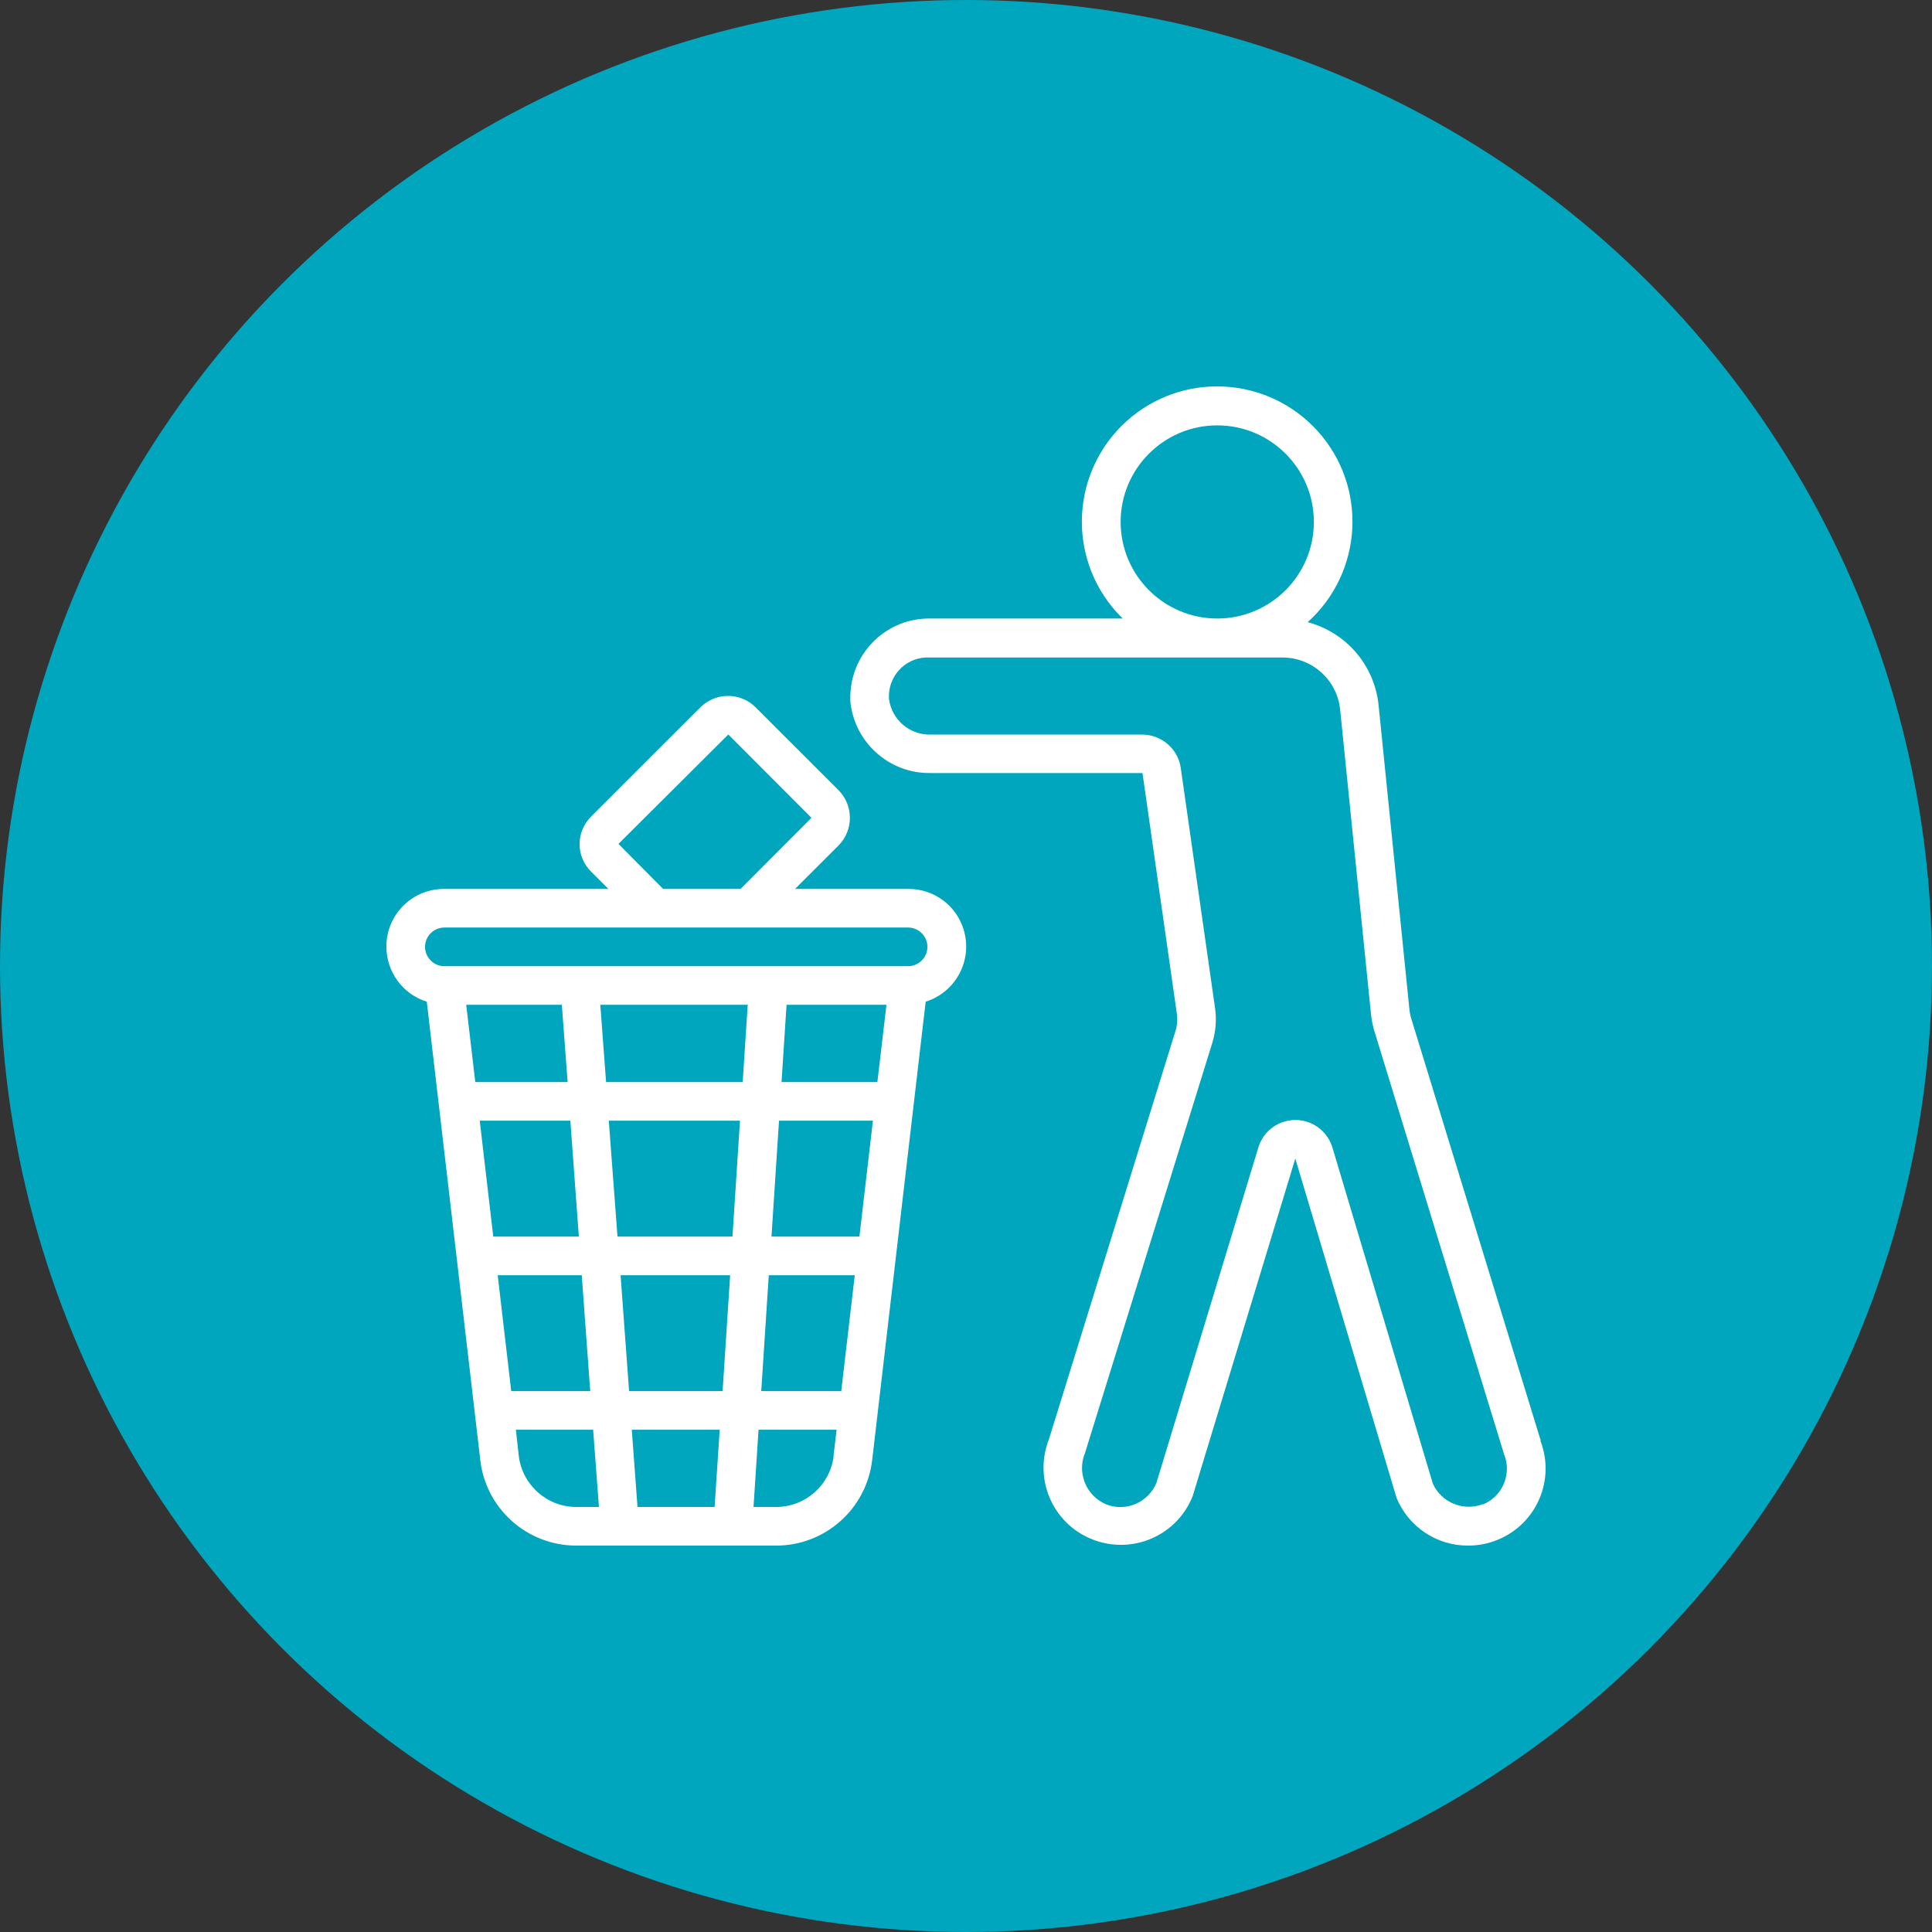
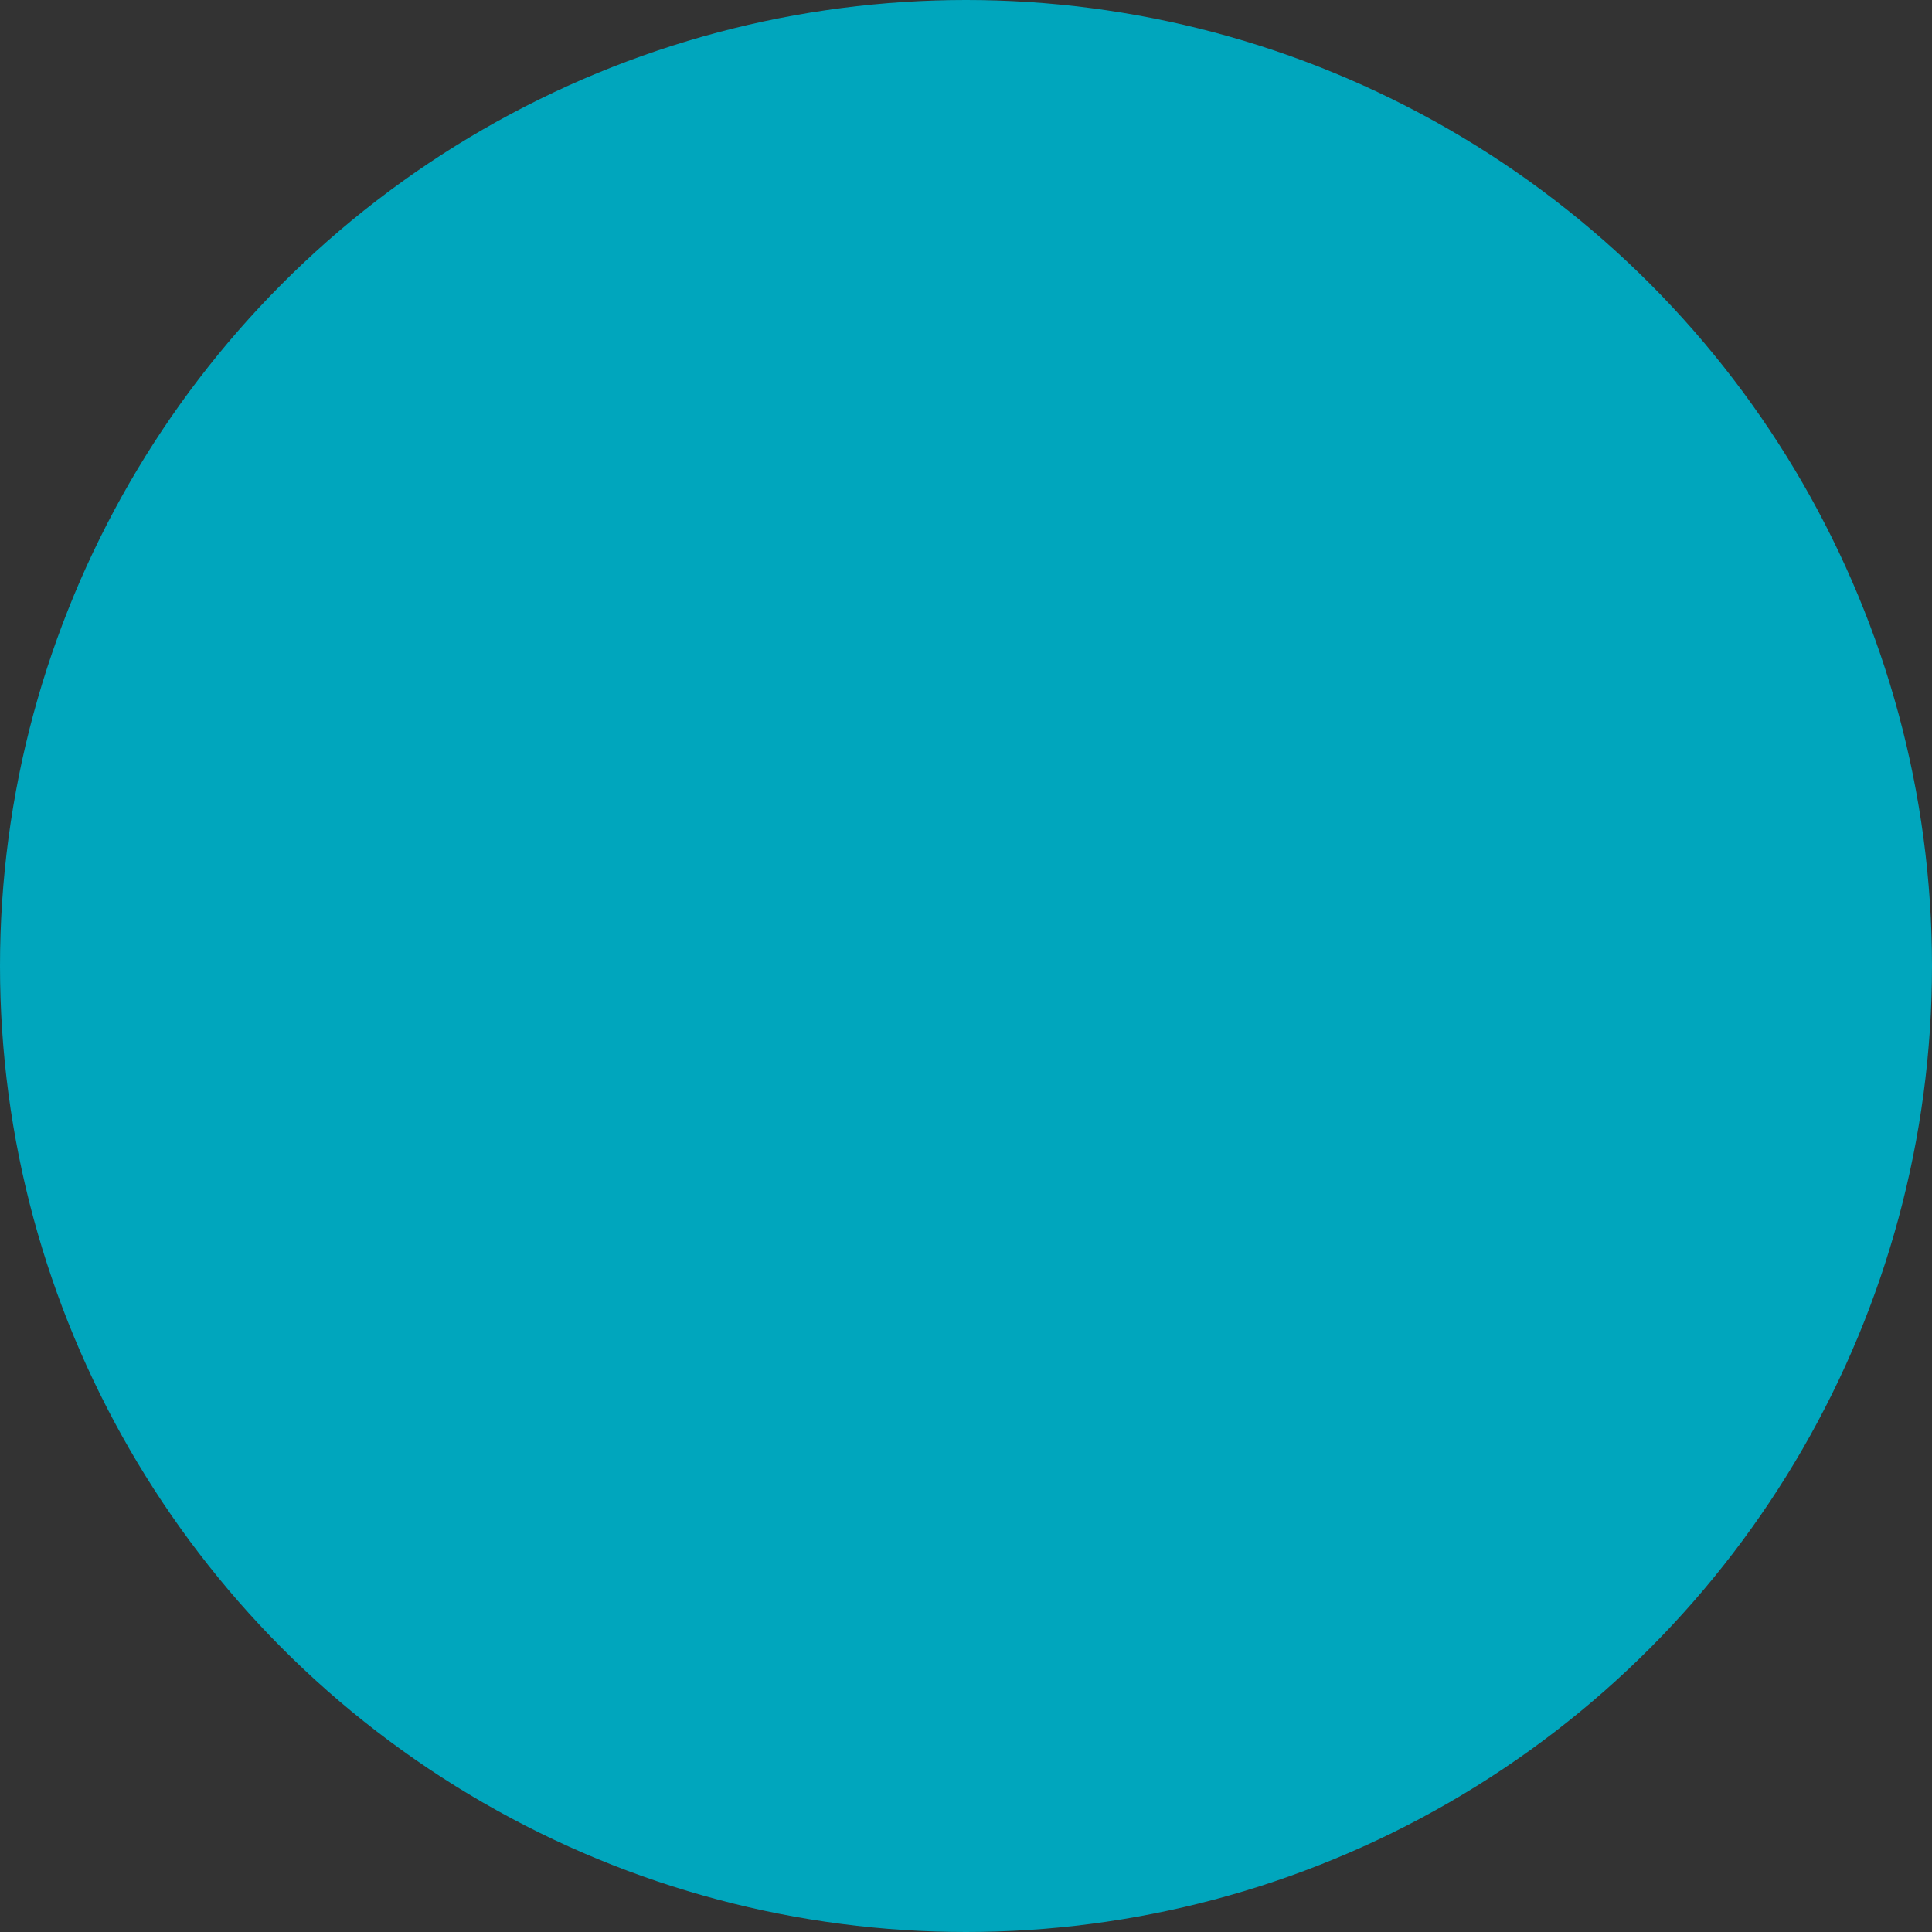
<svg xmlns="http://www.w3.org/2000/svg" width="100" height="100" viewBox="0 0 100 100" fill="none">
  <rect x="0" y="0" width="100" height="100" fill="#333333" stroke="none" />
  <circle cx="50" cy="50" r="50" fill="#00A6BD" />
-   <path d="M47.003 46.01H41.152L43.413 43.751C44.183 42.961 44.183 41.701 43.413 40.911L39.092 36.593C38.302 35.823 37.042 35.833 36.262 36.603L30.591 42.271C30.211 42.651 29.991 43.171 30.001 43.711C30.001 44.24 30.221 44.74 30.591 45.11L31.491 46.01H23C21.35 46 20 47.329 20 48.989C20 50.299 20.84 51.458 22.09 51.848L24.861 75.581C25.151 78.1 27.291 80 29.831 80H40.172C42.713 80 44.843 78.1 45.143 75.581L47.913 51.848C49.493 51.348 50.364 49.669 49.873 48.099C49.483 46.85 48.323 46 47.013 46.01H47.003ZM37.692 38.012L42.002 42.331L38.332 46.01H34.322L32.011 43.681L37.702 38.012H37.692ZM24.131 52.008H29.081L29.381 56.007H24.601L24.131 52.008ZM24.831 58.006H29.521L29.961 64.005H25.531L24.831 58.006ZM26.461 72.002L25.761 66.004H30.111L30.551 72.002H26.461ZM29.831 78.001C28.311 78.001 27.031 76.861 26.851 75.351L26.701 74.002H30.701L31.001 78.001H29.831ZM37.012 78.001H32.992C32.992 78.001 33.002 77.951 32.992 77.93L32.701 74.002H37.252L36.992 77.93C36.992 77.93 36.992 77.971 36.992 78.001H37.012ZM37.392 72.002H32.561L32.121 66.004H37.792L37.402 72.002H37.392ZM37.912 64.005H31.961L31.511 58.006H38.302L37.912 64.005ZM38.442 56.007H31.371L31.071 52.008H38.702L38.442 56.007ZM43.153 75.351C42.973 76.861 41.693 78.001 40.172 78.001H39.002L39.262 74.002H43.303L43.143 75.351H43.153ZM43.543 72.002H39.402L39.792 66.004H44.243L43.543 72.002ZM44.483 64.005H39.932L40.322 58.006H45.183L44.483 64.005ZM45.413 56.007H40.452L40.712 52.008H45.883L45.413 56.007ZM47.003 50.009H23C22.45 50.009 22 49.559 22 49.009C22 48.459 22.45 48.009 23 48.009H47.003C47.553 48.009 48.003 48.459 48.003 49.009C48.003 49.559 47.553 50.009 47.003 50.009ZM79.747 74.561L73.036 52.688C72.996 52.558 72.976 52.428 72.956 52.298L71.356 36.503C71.146 34.443 69.686 32.734 67.685 32.204C70.556 29.615 70.796 25.196 68.206 22.317C65.615 19.448 61.195 19.208 58.314 21.797C55.444 24.386 55.204 28.805 57.794 31.684C57.894 31.794 58.004 31.904 58.114 32.014H48.003C45.743 32.064 43.963 33.933 44.013 36.193C44.013 36.233 44.013 36.273 44.013 36.303C44.223 38.432 46.033 40.052 48.173 40.012H59.135L60.915 52.478C60.955 52.768 60.935 53.068 60.845 53.358L54.294 74.492C53.484 76.551 54.484 78.87 56.544 79.68C58.604 80.49 60.925 79.49 61.735 77.431L67.045 59.966L72.256 77.431C72.256 77.431 72.276 77.501 72.286 77.531C72.906 79.03 74.366 80.01 75.996 80C76.516 80 77.037 79.9 77.516 79.7C79.537 78.88 80.517 76.591 79.727 74.561H79.747ZM58.004 27.015C58.004 24.256 60.245 22.017 63.005 22.017C65.765 22.017 68.005 24.256 68.005 27.015C68.005 29.775 65.765 32.014 63.005 32.014C60.245 32.014 58.004 29.775 58.004 27.015ZM76.766 77.851C75.756 78.24 74.616 77.781 74.166 76.801L68.966 59.396C68.645 58.336 67.535 57.736 66.475 58.056C65.835 58.246 65.325 58.746 65.135 59.386L59.855 76.761C59.425 77.781 58.264 78.27 57.244 77.861C56.204 77.411 55.724 76.211 56.174 75.171C56.174 75.171 56.174 75.171 56.174 75.161L62.755 53.958C62.925 53.388 62.975 52.798 62.895 52.208L61.115 39.742C60.975 38.762 60.125 38.032 59.135 38.022H48.173C47.083 38.052 46.153 37.252 46.013 36.173C45.943 35.053 46.793 34.093 47.903 34.033C47.933 34.033 47.973 34.033 48.003 34.033H66.385C67.925 34.033 69.216 35.203 69.366 36.733L70.966 52.528C70.996 52.788 71.046 53.048 71.116 53.298L77.847 75.261C78.267 76.281 77.777 77.451 76.757 77.871L76.766 77.851Z" fill="white" />
</svg>